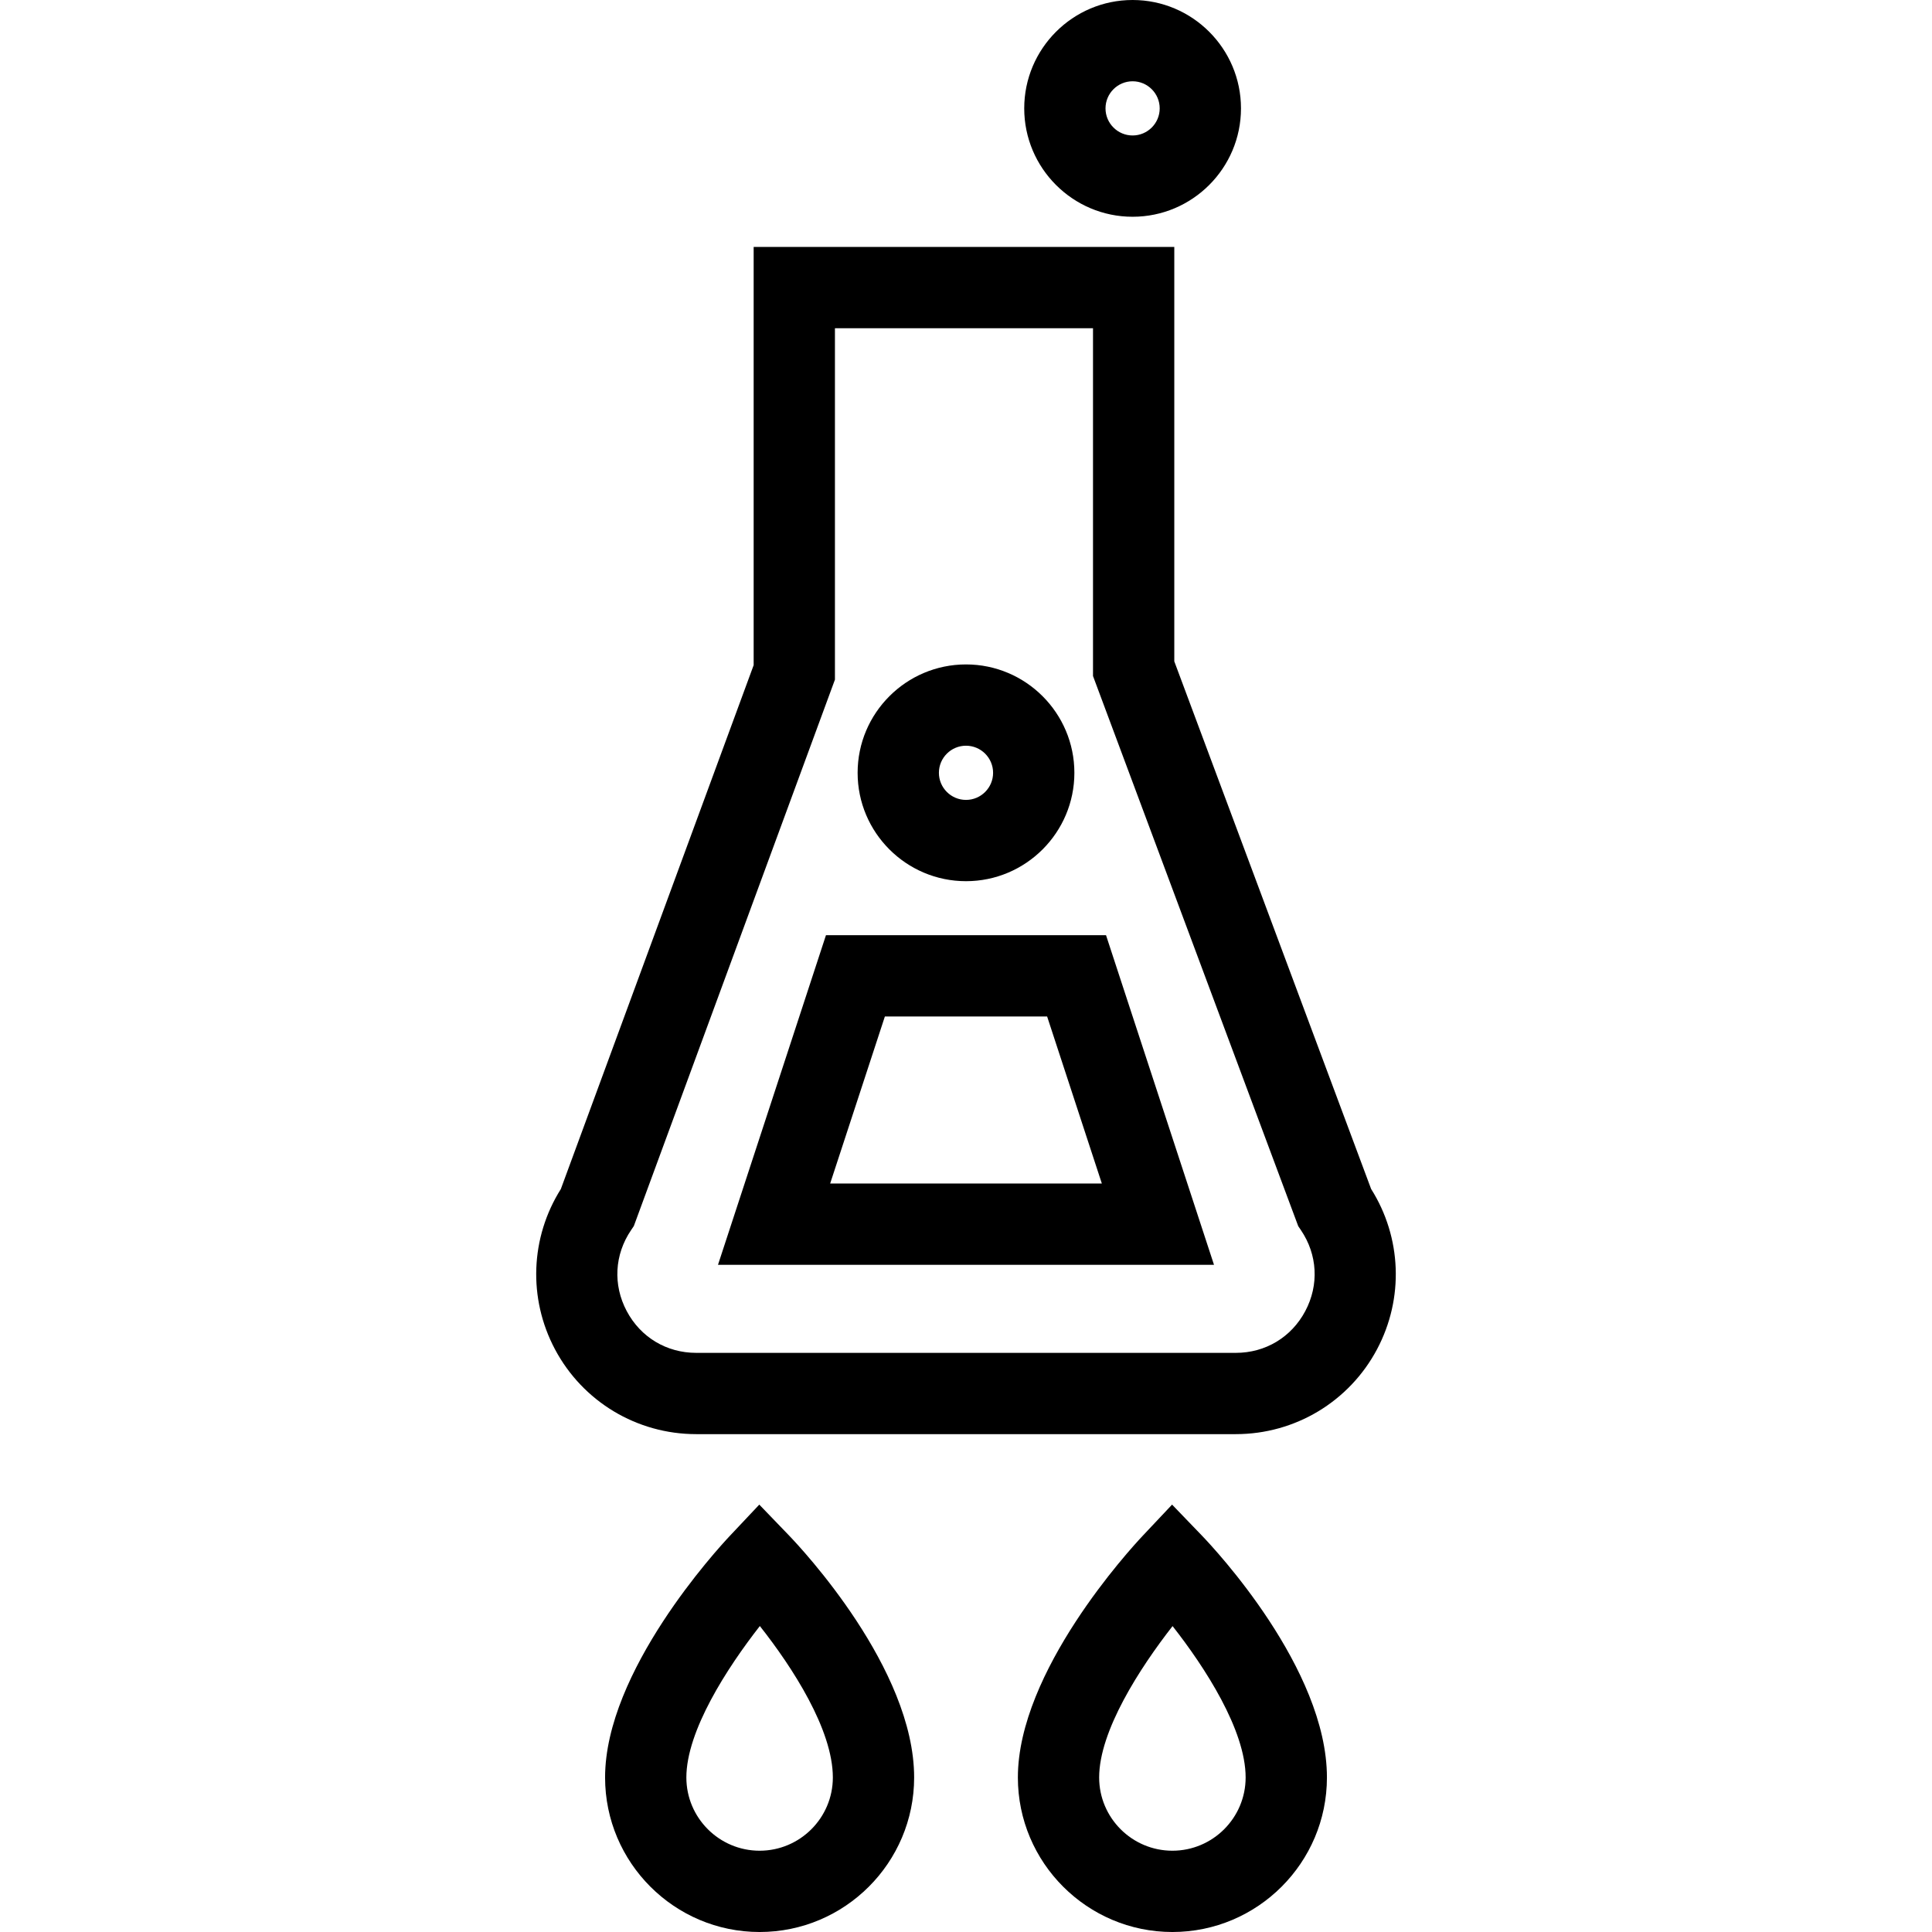
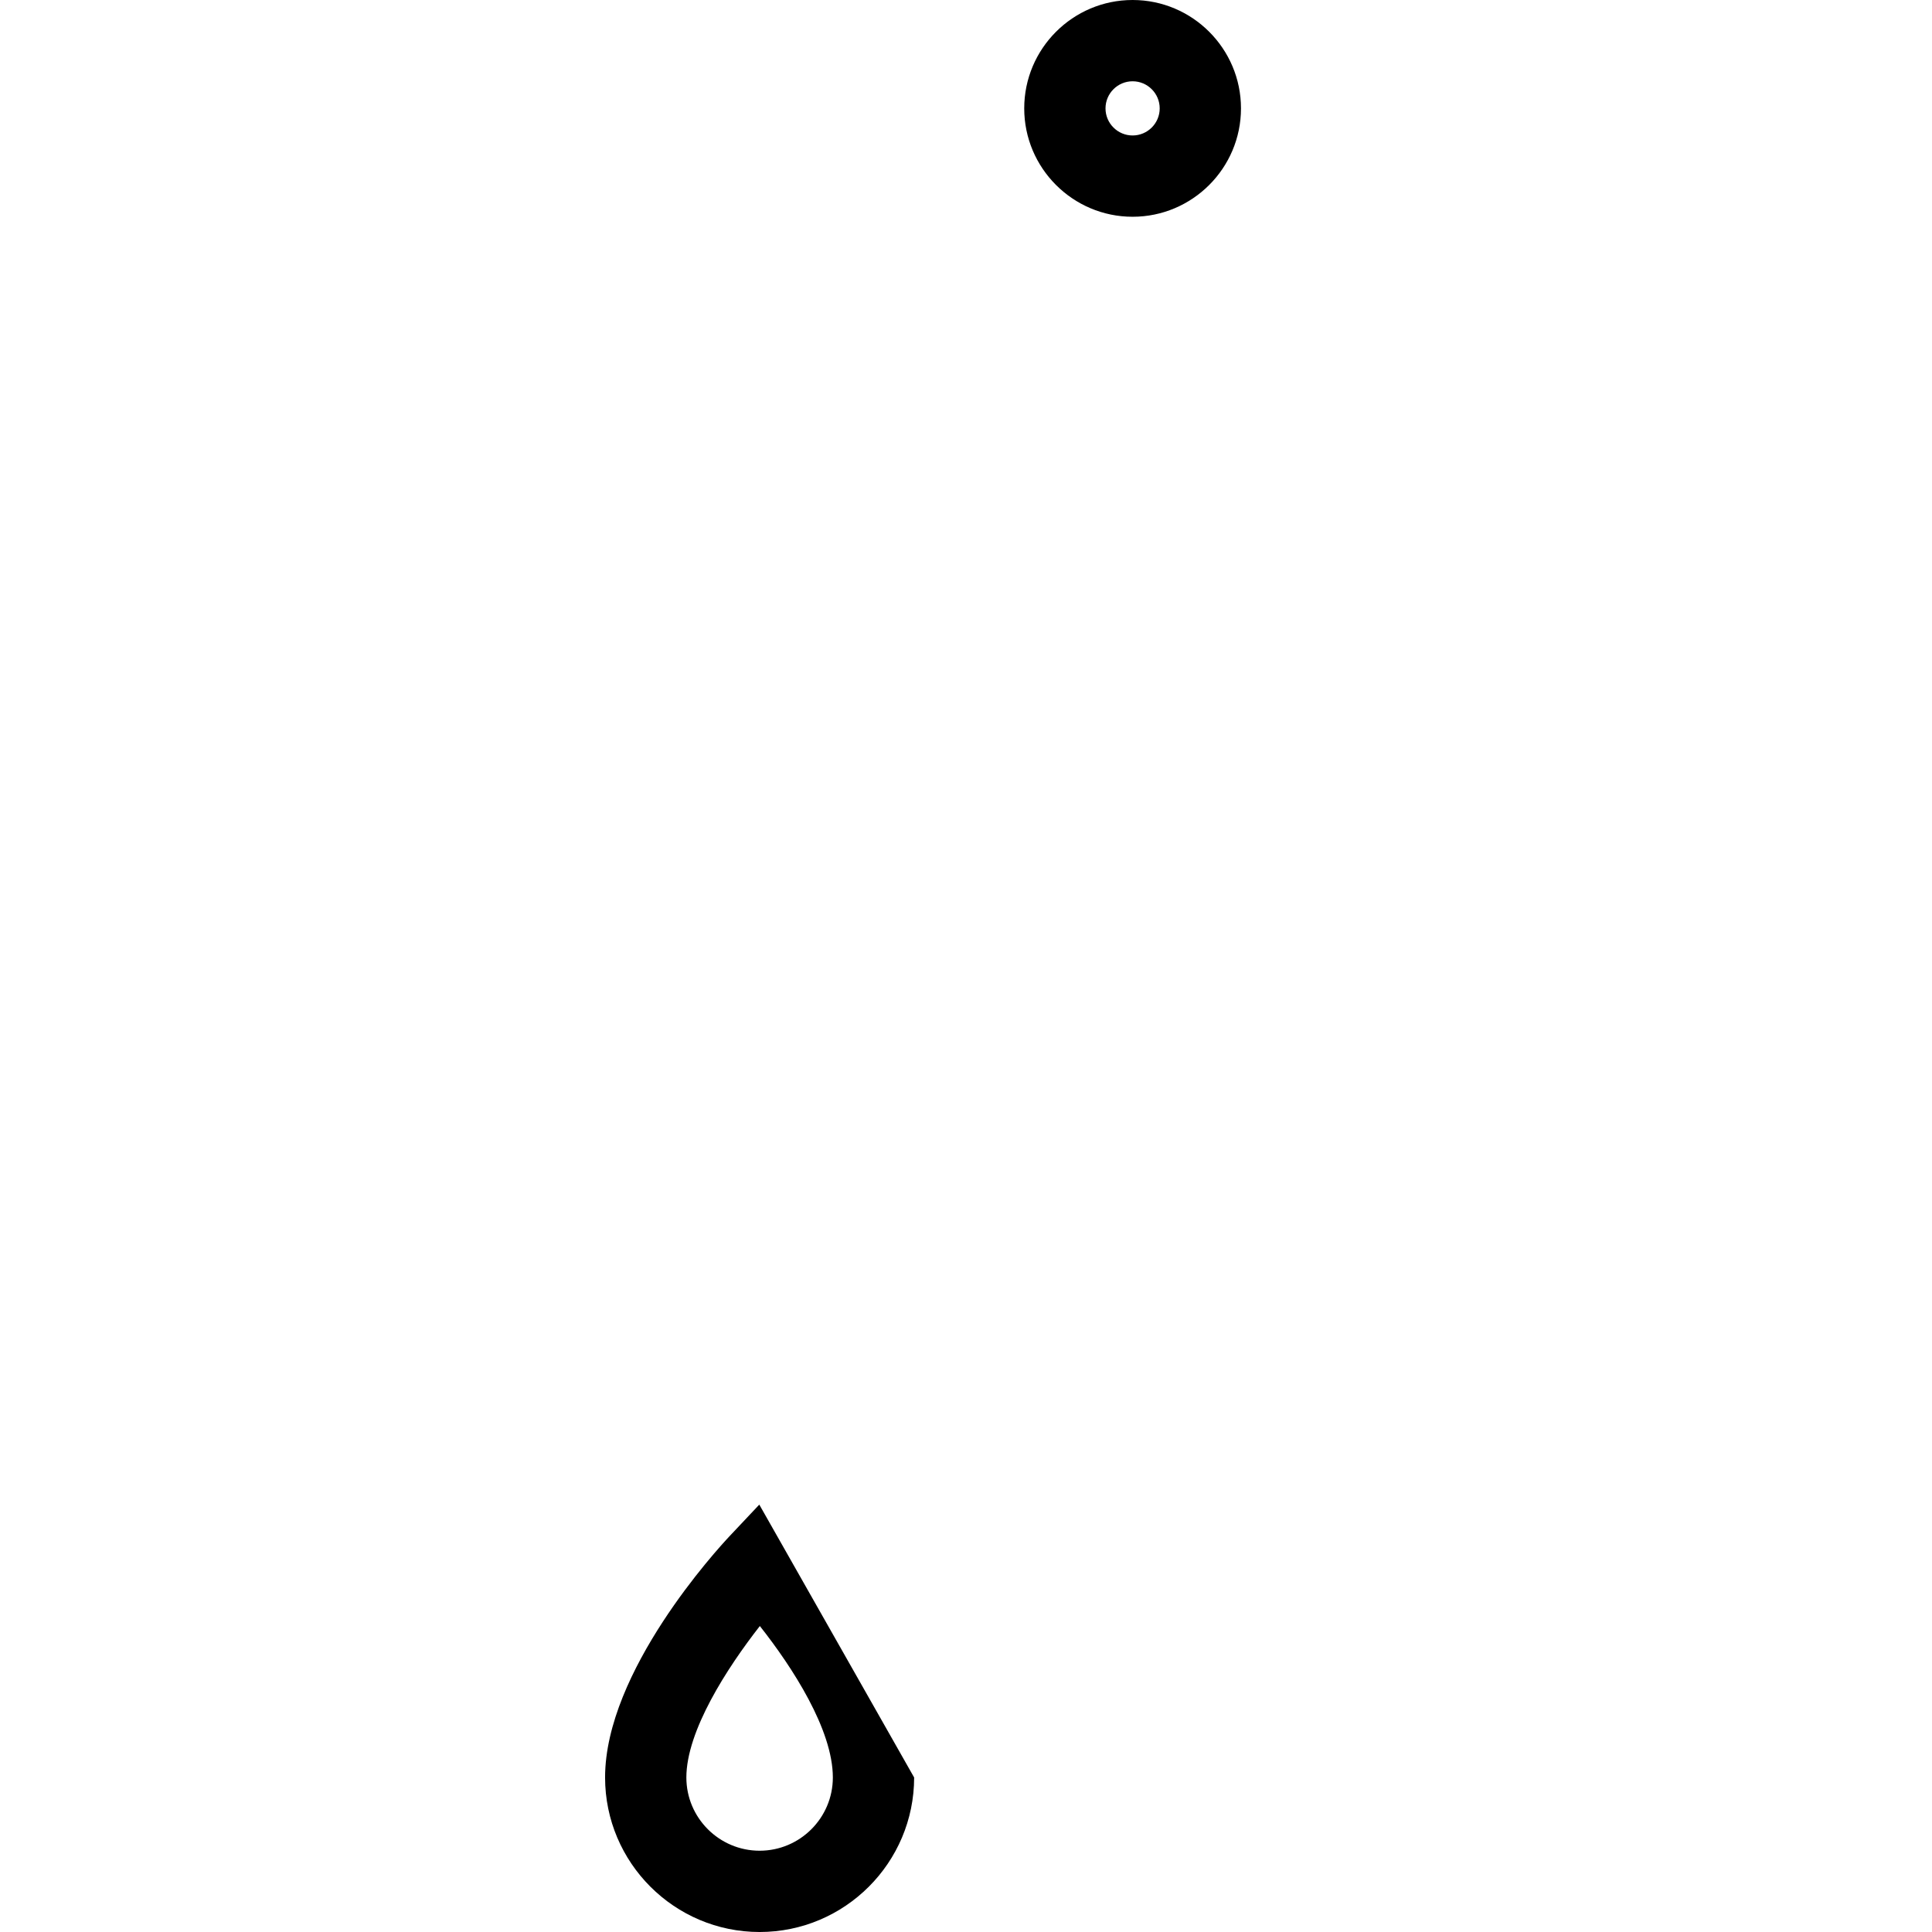
<svg xmlns="http://www.w3.org/2000/svg" fill="#000000" height="800px" width="800px" version="1.1" id="Capa_1" viewBox="0 0 356.528 356.528" xml:space="preserve">
  <g>
-     <path d="M253.023,219.409l-36.321-97.362V45.572h-77.624v77.173l-35.582,96.679c-5.632,8.94-6.07,20.173-1.092,29.554   c5.132,9.669,15.12,15.675,26.066,15.675h99.588c10.946,0,20.935-6.006,26.066-15.675   C259.105,239.593,258.665,228.352,253.023,219.409z M240.875,241.946c-2.562,4.826-7.353,7.708-12.816,7.708H128.47   c-5.464,0-10.255-2.881-12.816-7.708s-2.263-10.409,0.8-14.934l0.511-0.756l37.113-100.838V60.572h47.624v64.182l37.871,101.516   l0.502,0.742C243.137,231.537,243.436,237.12,240.875,241.946z" />
-     <path d="M152.421,172.583l-19.923,60.821h91.531l-19.923-60.821H152.421z M153.196,218.404l10.097-30.821h29.943l10.097,30.821   H153.196z" />
-     <path d="M140.119,277.659l-5.399,5.73c-2.36,2.504-23.059,25.034-23.059,44.624c0,15.724,12.793,28.516,28.517,28.516   s28.516-12.792,28.516-28.516c0-20.102-20.748-42.226-23.113-44.683L140.119,277.659z M140.177,341.528   c-7.453,0-13.517-6.063-13.517-13.516c0-8.592,7.519-20.216,13.561-27.948c6.017,7.618,13.472,19.121,13.472,27.948   C153.693,335.465,147.629,341.528,140.177,341.528z" />
-     <path d="M216.292,277.659l-5.398,5.73c-2.36,2.504-23.058,25.035-23.058,44.624c0,15.724,12.792,28.516,28.516,28.516   s28.517-12.792,28.517-28.516c0-20.102-20.749-42.227-23.114-44.683L216.292,277.659z M216.351,341.528   c-7.452,0-13.516-6.063-13.516-13.516c0-8.587,7.51-20.203,13.549-27.935c5.953,7.577,13.483,19.178,13.483,27.935   C229.868,335.465,223.804,341.528,216.351,341.528z" />
-     <path d="M178.264,162.613c11.028,0,20-8.972,20-20s-8.972-20-20-20s-20,8.972-20,20S167.236,162.613,178.264,162.613z    M178.264,137.613c2.757,0,5,2.243,5,5s-2.243,5-5,5s-5-2.243-5-5S175.507,137.613,178.264,137.613z" />
+     <path d="M140.119,277.659l-5.399,5.73c-2.36,2.504-23.059,25.034-23.059,44.624c0,15.724,12.793,28.516,28.517,28.516   s28.516-12.792,28.516-28.516L140.119,277.659z M140.177,341.528   c-7.453,0-13.517-6.063-13.517-13.516c0-8.592,7.519-20.216,13.561-27.948c6.017,7.618,13.472,19.121,13.472,27.948   C153.693,335.465,147.629,341.528,140.177,341.528z" />
    <path d="M209.009,40c11.028,0,20-8.972,20-20s-8.972-20-20-20s-20,8.972-20,20S197.981,40,209.009,40z M209.009,15   c2.757,0,5,2.243,5,5s-2.243,5-5,5s-5-2.243-5-5S206.253,15,209.009,15z" />
  </g>
</svg>